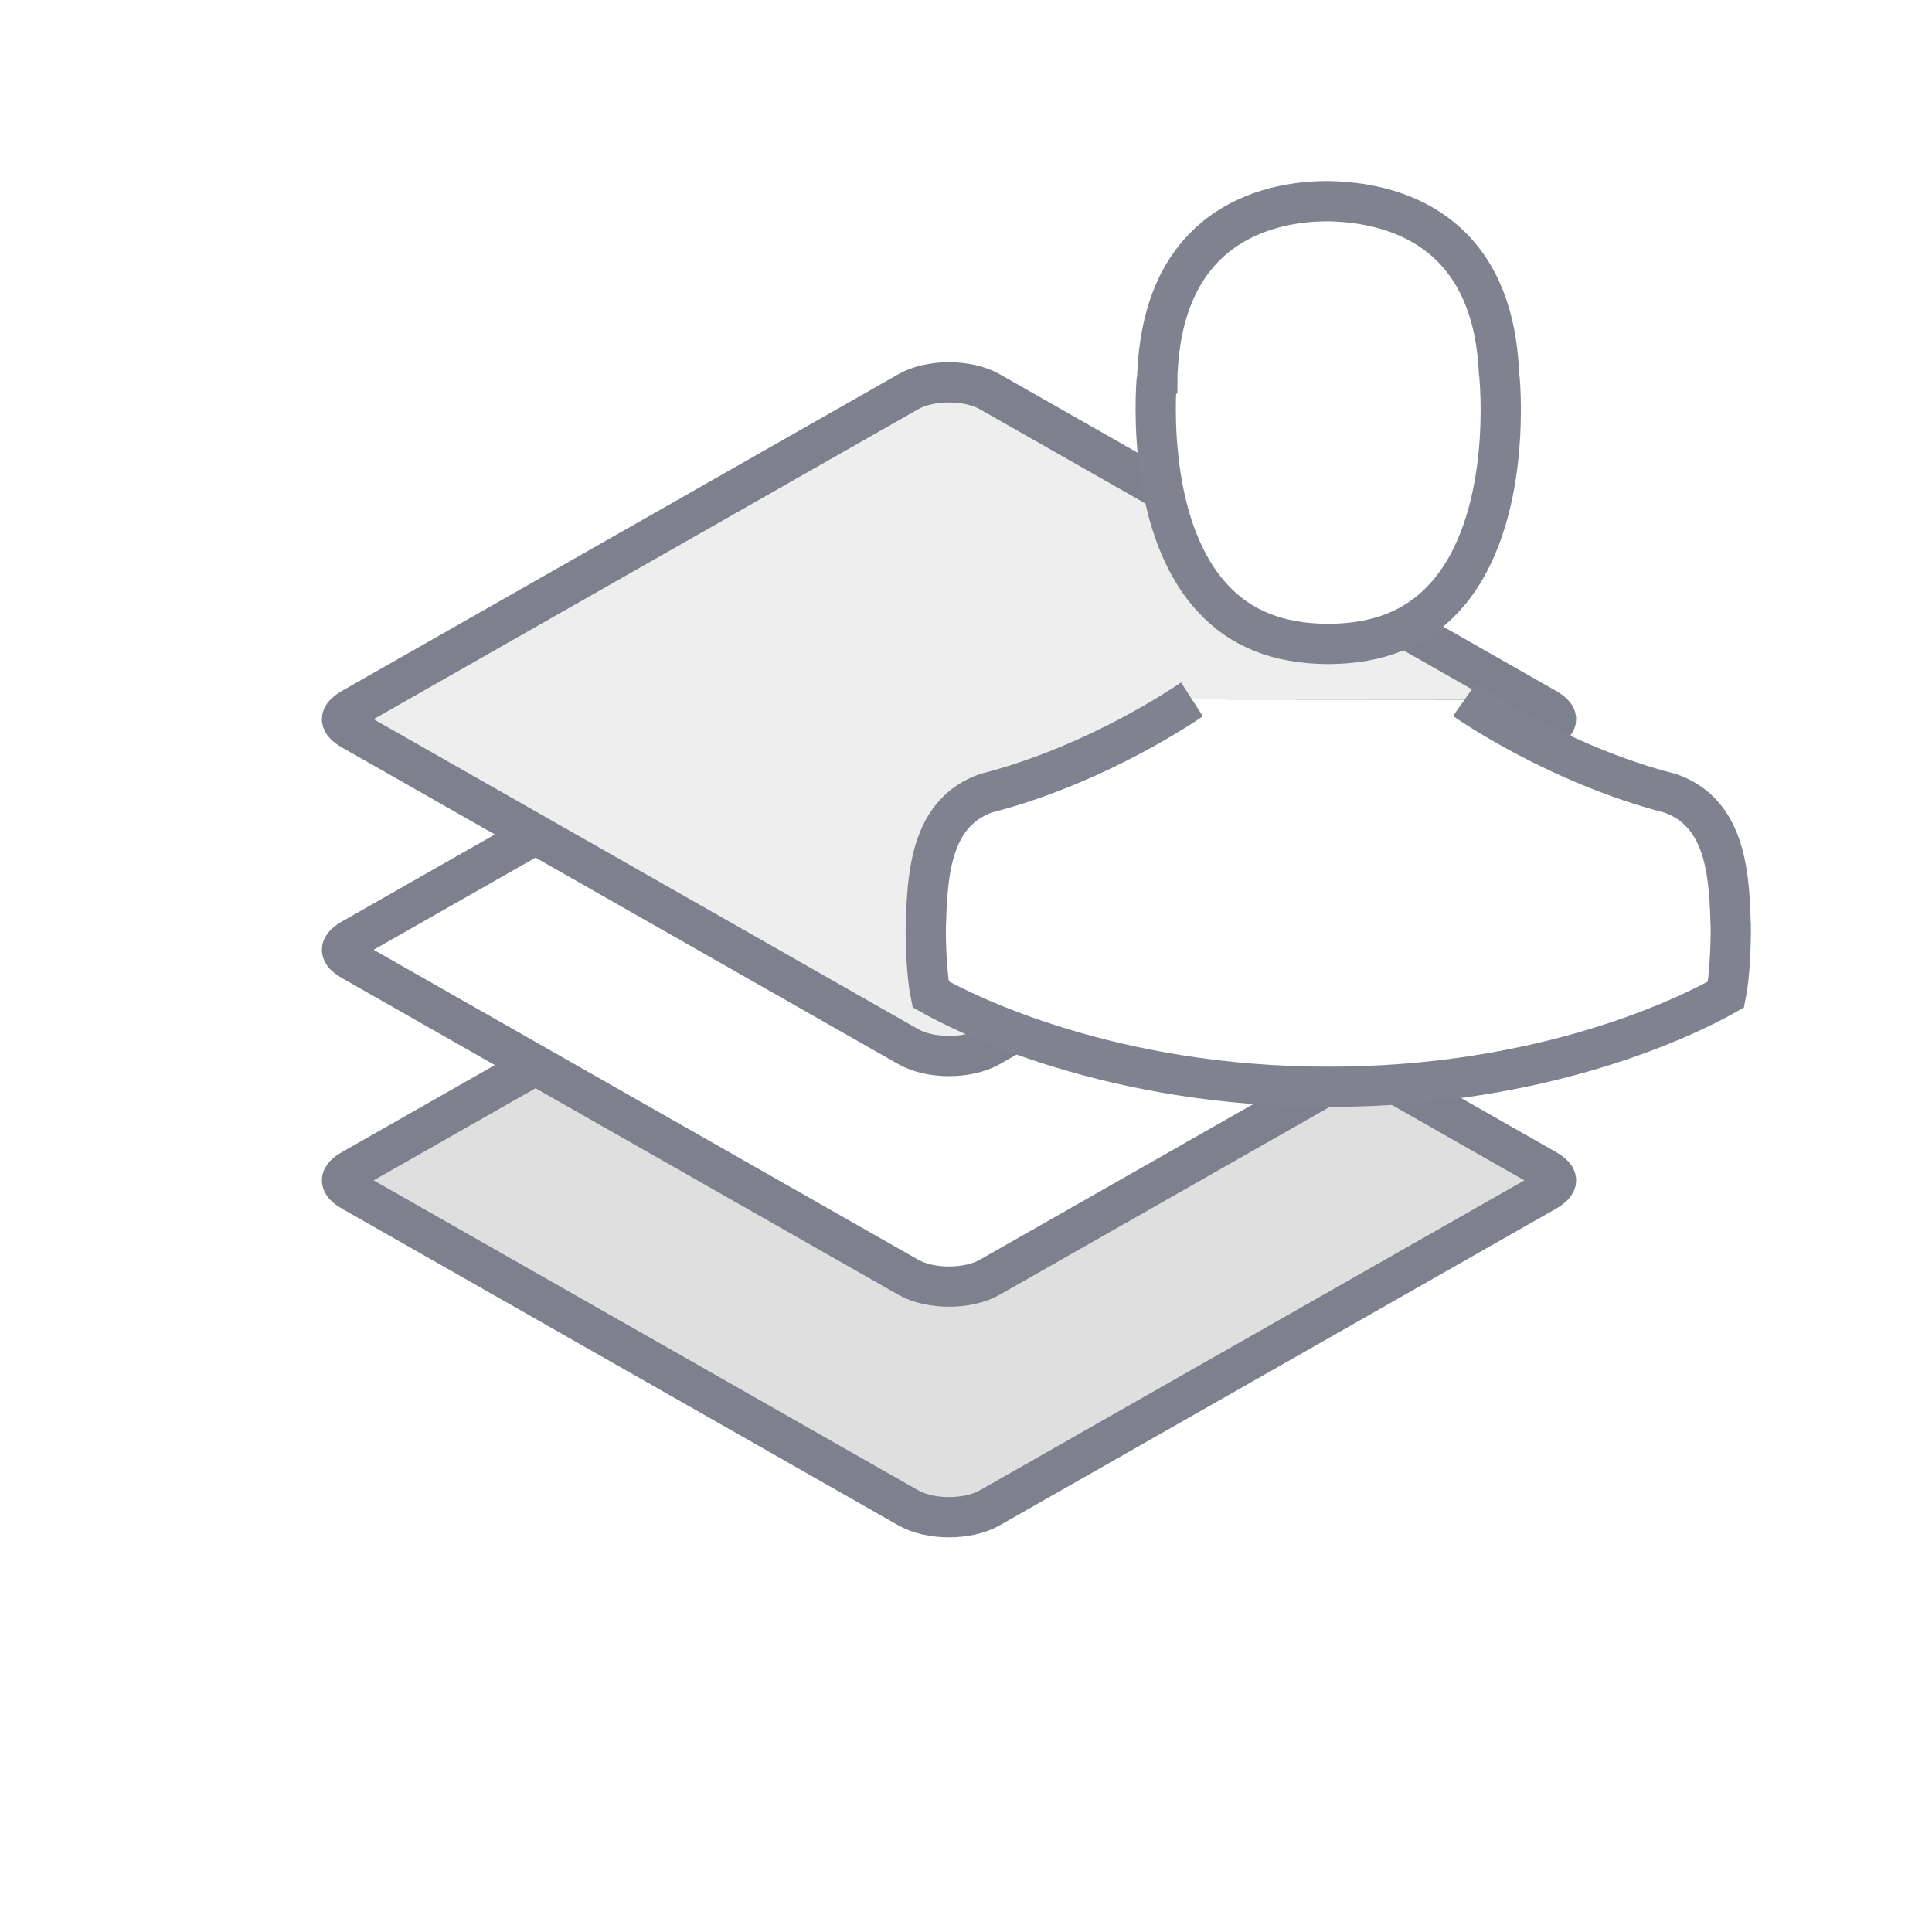
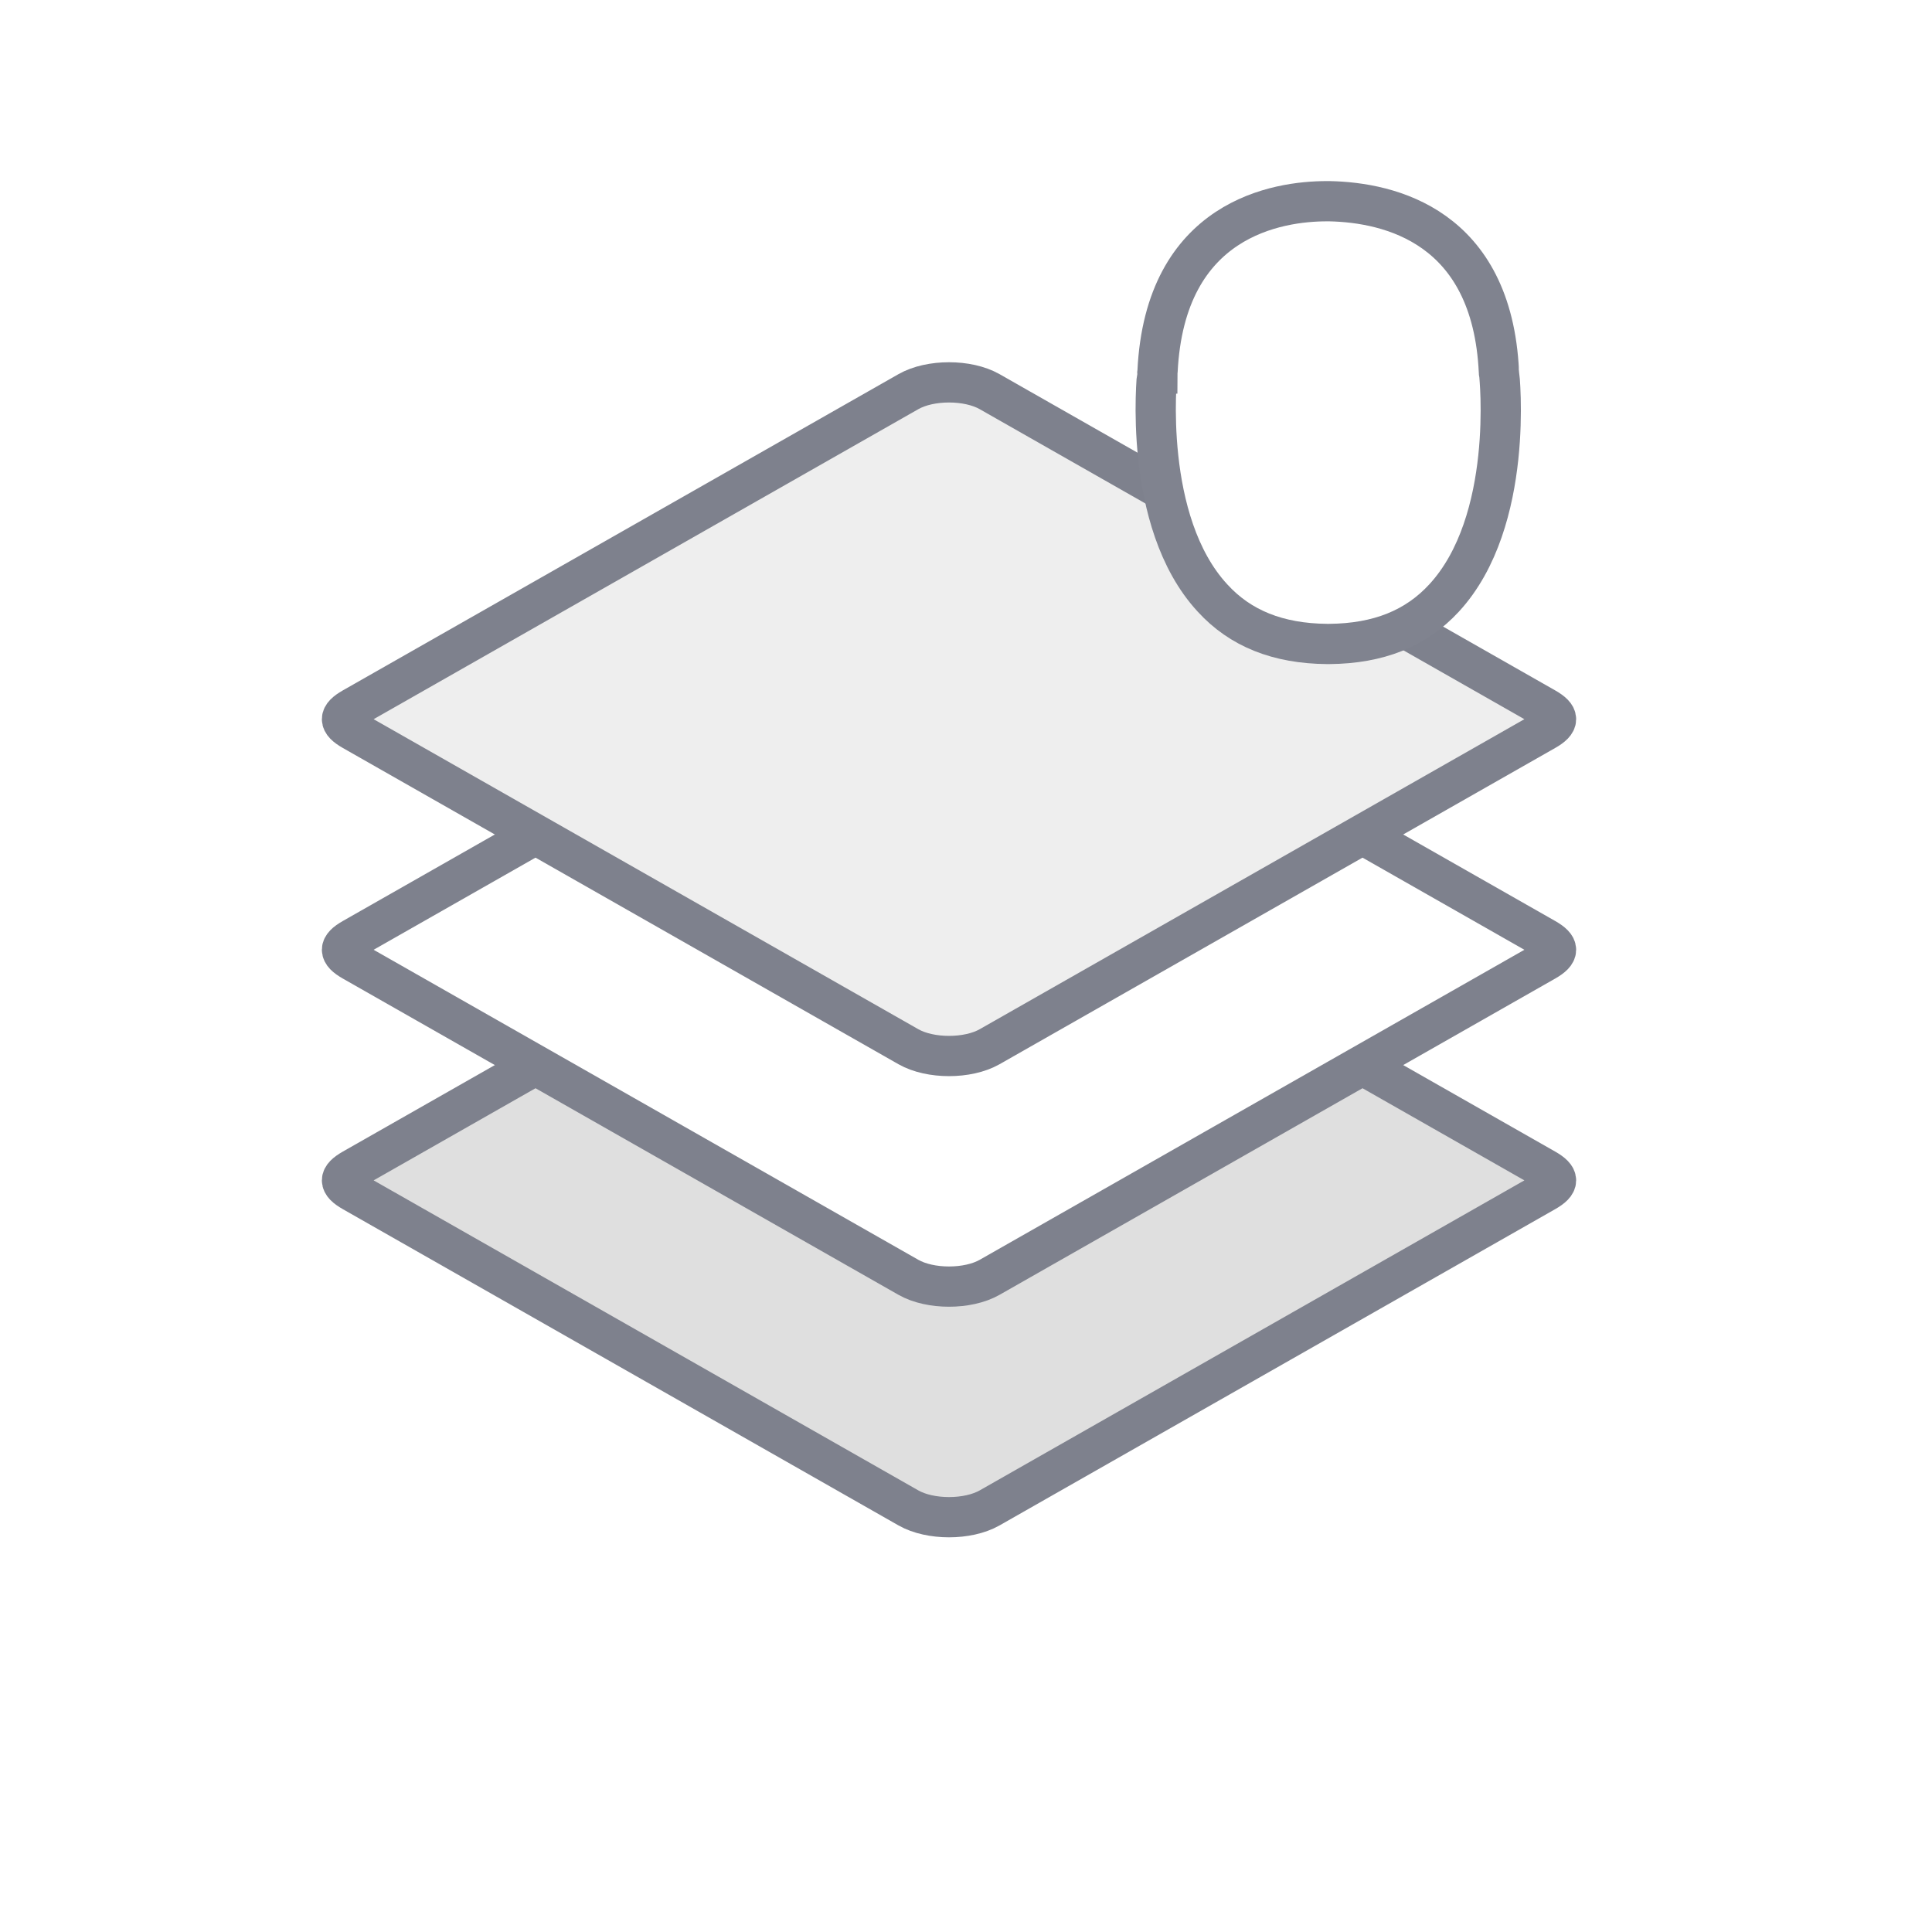
<svg xmlns="http://www.w3.org/2000/svg" xmlns:xlink="http://www.w3.org/1999/xlink" height="48" viewBox="0 0 48 48" width="48">
  <defs>
-     <path id="a" d="m13.388.006c.095.067 2.325 1.615 5.116 2.331 1.306.464 1.451 1.856 1.49 3.13 0 .05 0 .095.006.14.006.503-.028 1.28-.118 1.727-.908.514-4.466 2.292-9.878 2.292-5.39 0-8.971-1.783-9.884-2.297-.09-.447-.129-1.224-.118-1.727 0-.045.006-.089.006-.14.039-1.274.185-2.666 1.49-3.13 2.79-.715 5.02-2.269 5.116-2.331" />
    <filter id="b" height="235.1%" width="165%" x="-32.5%" y="-67.5%">
      <feMorphology in="SourceAlpha" operator="dilate" radius="2.5" result="shadowSpreadOuter1" />
      <feOffset dx="0" dy="0" in="shadowSpreadOuter1" result="shadowOffsetOuter1" />
      <feComposite in="shadowOffsetOuter1" in2="SourceAlpha" operator="out" result="shadowOffsetOuter1" />
      <feColorMatrix in="shadowOffsetOuter1" type="matrix" values="0 0 0 0 1   0 0 0 0 1   0 0 0 0 1  0 0 0 1 0" />
    </filter>
    <path id="c" d="m5.752 4.28c0-.016.006-.032.006-.043.183-3.827 3.001-4.238 4.208-4.238h.022.044c1.495.032 4.037.619 4.208 4.238 0 .016 0 .032.006.043.006.037.393 3.667-1.368 5.577-.698.758-1.628 1.131-2.852 1.142-.011 0-.017 0-.028 0-.011 0-.017 0-.028 0-1.218-.011-2.154-.384-2.846-1.142-1.755-1.9-1.379-5.545-1.373-5.577z" />
    <filter id="d" height="218.2%" width="251.7%" x="-75.8%" y="-59.1%">
      <feMorphology in="SourceAlpha" operator="dilate" radius="2.5" result="shadowSpreadOuter1" />
      <feOffset dx="0" dy="0" in="shadowSpreadOuter1" result="shadowOffsetOuter1" />
      <feComposite in="shadowOffsetOuter1" in2="SourceAlpha" operator="out" result="shadowOffsetOuter1" />
      <feColorMatrix in="shadowOffsetOuter1" type="matrix" values="0 0 0 0 1   0 0 0 0 1   0 0 0 0 1  0 0 0 1 0" />
    </filter>
  </defs>
  <g fill="none" fill-rule="evenodd">
    <g stroke="#7e818d" transform="translate(7 9)">
      <path d="m1.764 20.046c-.356.203-.356.357 0 .56l13.806 7.858c.54.307 1.476.307 2.016 0l13.806-7.858c.356-.203.356-.357 0-.56l-13.806-7.858c-.54-.307-1.476-.307-2.016 0z" fill="#dfdfdf" />
      <path d="m1.764 14.317c-.356.203-.356.357 0 .56l13.806 7.858c.54.307 1.476.307 2.016 0l13.806-7.858c.356-.203.356-.357 0-.56l-13.806-7.858c-.54-.307-1.476-.307-2.016 0z" fill="#fff" />
      <path d="m1.764 8.588c-.356.203-.356.357 0 .56l13.806 7.858c.54.307 1.476.307 2.016 0l13.806-7.858c.356-.203.356-.357 0-.56l-13.806-7.858c-.54-.307-1.476-.307-2.016 0z" fill="#eee" />
    </g>
    <g fill-rule="nonzero">
      <g transform="translate(23 17.375)">
        <use fill="#000" filter="url(#b)" xlink:href="#a" />
        <use fill="#fff" fill-rule="evenodd" stroke="#80838f" xlink:href="#a" />
      </g>
      <g transform="translate(23 5)">
        <use fill="#000" filter="url(#d)" xlink:href="#c" />
        <use fill="#fff" fill-rule="evenodd" stroke="#80838f" xlink:href="#c" />
      </g>
    </g>
  </g>
</svg>